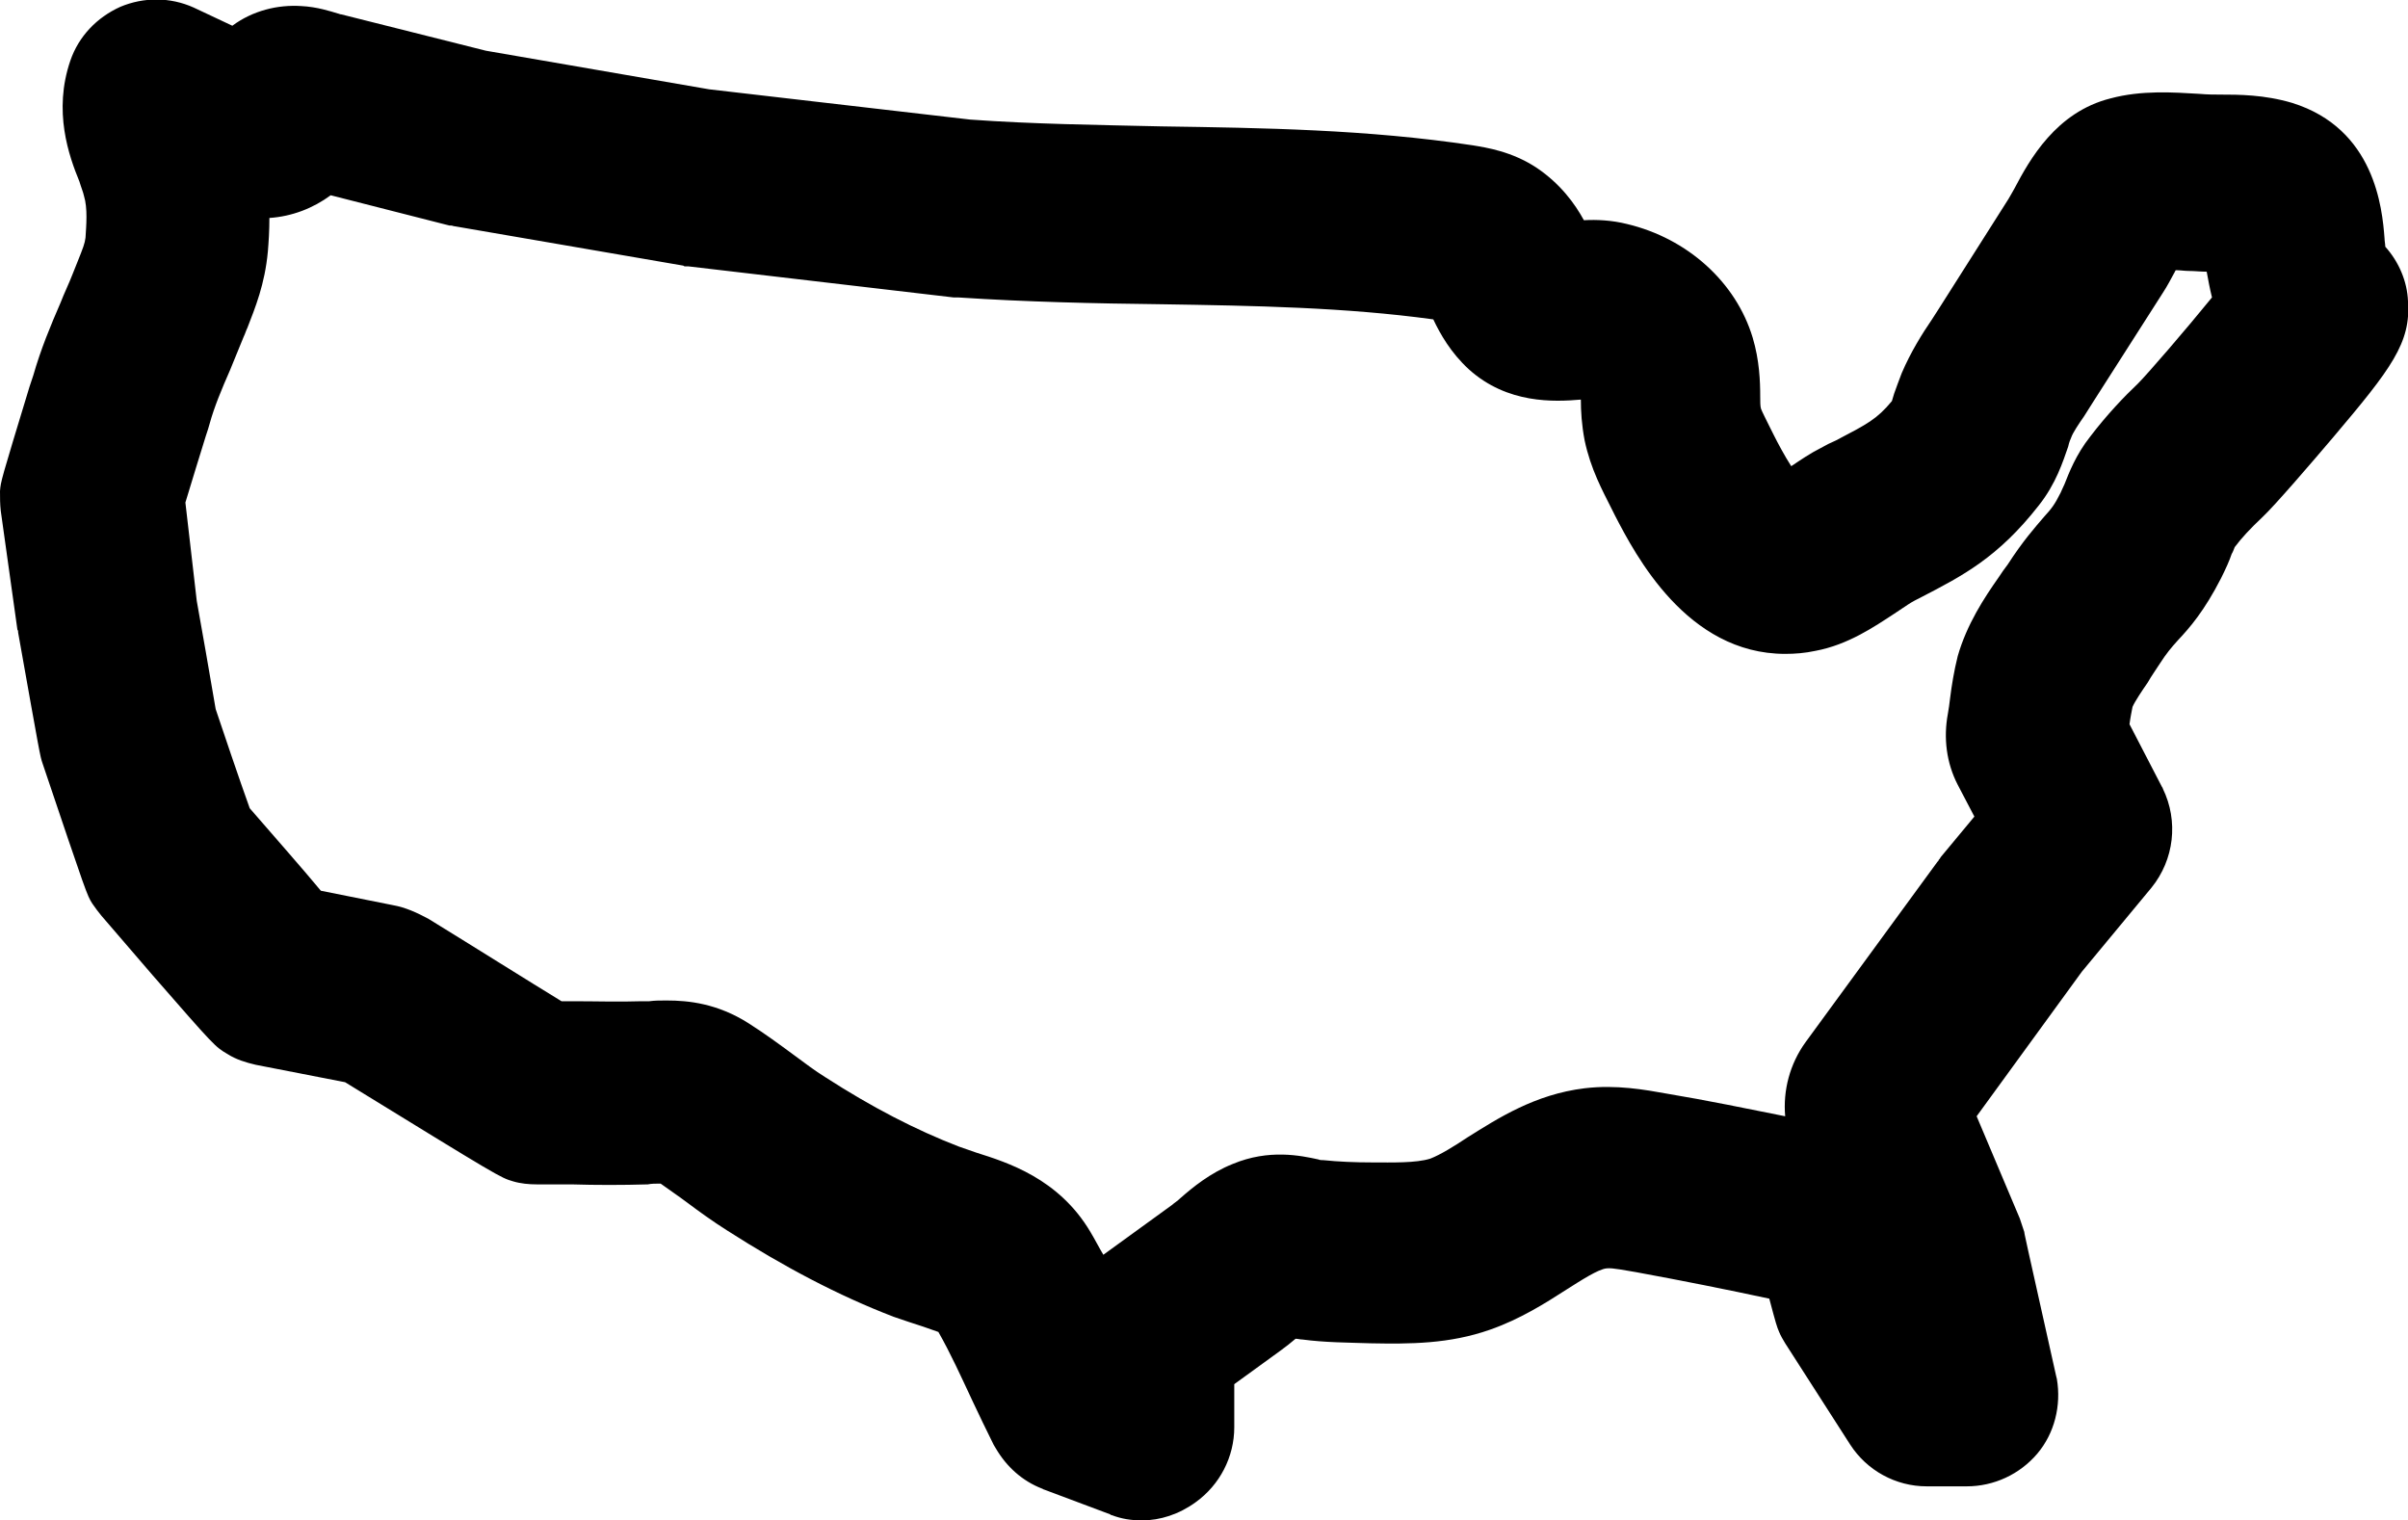
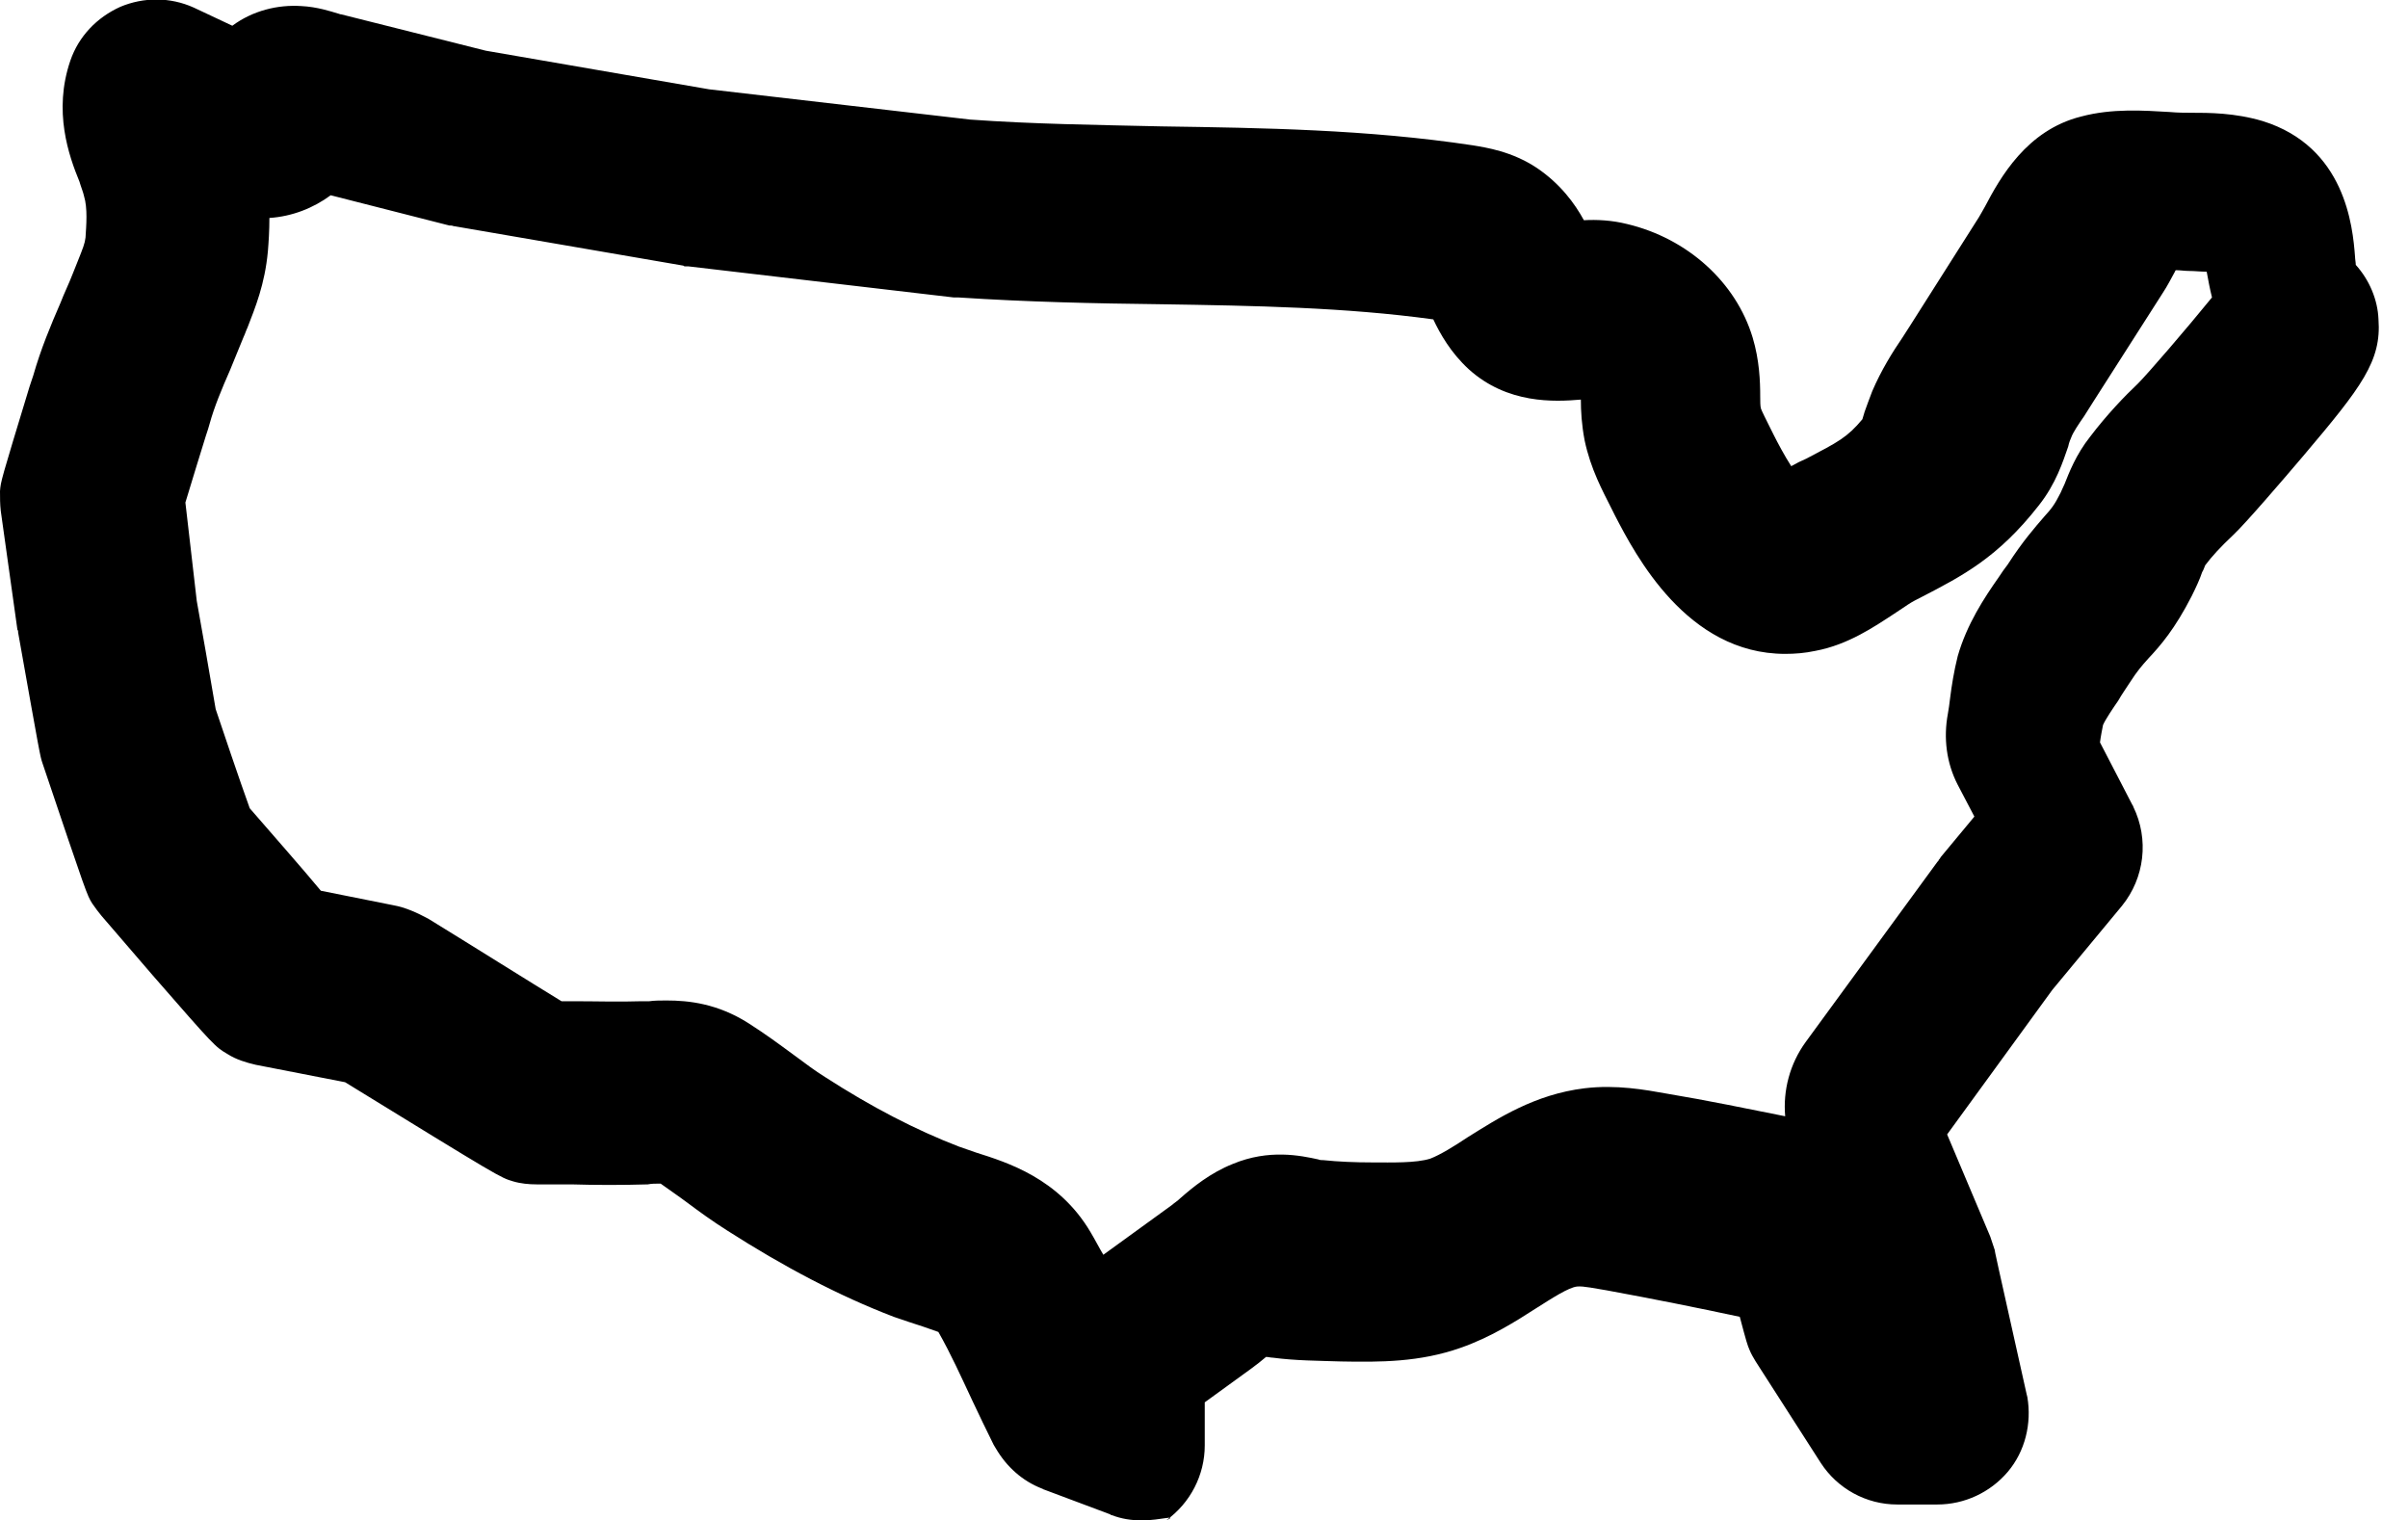
<svg xmlns="http://www.w3.org/2000/svg" version="1.1" id="Layer_1" x="0px" y="0px" viewBox="0 0 318.2 200.9" style="enable-background:new 0 0 318.2 200.9;" xml:space="preserve">
  <g>
    <g>
-       <path d="M150.9,200.9c-1.4,0-2.7-0.2-4-0.7c-0.1,0-0.1,0-0.2-0.1l-8.8-3.3c-0.1,0-0.1-0.1-0.2-0.1c-2.6-1-4.7-2.9-6.1-5.3    c-0.1-0.2-0.2-0.3-0.3-0.5c-1-2-1.9-3.9-2.8-5.8c-1.5-3.2-2.9-6.3-4.5-9.1c-0.6-0.2-1.4-0.5-2-0.7c-1.2-0.4-2.5-0.8-3.9-1.3    c-7.3-2.8-14.5-6.6-22-11.4c-1.9-1.2-3.7-2.5-5.3-3.7c-1.2-0.9-2.4-1.7-3.5-2.5c-0.1,0-0.1,0-0.2,0c-0.5,0-1,0-1.5,0.1    c-3.4,0.1-6.8,0.1-10.1,0c-1.5,0-3.1,0-4.6,0c-1,0-2.1-0.1-3.1-0.4c-1.7-0.5-1.7-0.5-22.2-13.1l-11.8-2.3    c-1.3-0.3-2.6-0.7-3.7-1.4c-1.7-1-1.7-1-9.9-10.4l-6.8-7.9c-0.4-0.5-0.8-1-1.2-1.6c-0.7-1.1-0.7-1.1-6.6-18.6    c-0.3-0.9-0.3-0.9-3.2-17.2c0-0.1,0-0.3-0.1-0.4L0.1,67.5C0,66.6,0,65.8,0,64.9c0.1-1.3,0.1-1.3,3.9-13.8l0.5-1.5c0,0,0,0,0,0    C5.4,46.1,6.7,43,8,40c0.5-1.3,1.1-2.5,1.6-3.8c0.2-0.5,0.4-1,0.6-1.5c0.8-2,1-2.5,1.1-3.3c0.1-1.6,0.3-3.9-0.2-5.5    c-0.1-0.5-0.4-1.2-0.6-1.9C9.1,20.6,7,14.7,9.3,8c1.1-3.2,3.5-5.7,6.6-7.1c3.1-1.3,6.6-1.3,9.7,0.1l5.1,2.4c2.7-2,6-2.8,9.1-2.6    c2.1,0.1,3.9,0.7,4.9,1c0.1,0,0.2,0.1,0.4,0.1l19.1,4.8l29.5,5.1l34.5,4c8.3,0.6,16.6,0.7,25.3,0.9c13.3,0.2,27.2,0.4,41.1,2.5    c1.8,0.3,5.2,0.8,8.5,3c3.1,2.1,5,4.7,6.2,6.9c1.7-0.1,3.7,0,5.7,0.5c8,1.9,14.4,7.7,16.6,15c0.9,3,1,5.8,1,7.8    c0,0.6,0,1.3,0.1,1.6c0.1,0.3,0.7,1.5,1.1,2.3l0.6,1.2c0.5,1,1.4,2.7,2.3,4.1c1.2-0.8,2.5-1.7,3.9-2.4c0.7-0.4,1.3-0.7,2-1    c4.2-2.2,5.4-2.8,7.4-5.2c0.1-0.3,0.2-0.7,0.3-1c0.3-0.8,0.6-1.7,1-2.7c1.2-2.8,2.7-5.2,4-7.1c0.3-0.5,0.6-0.9,0.9-1.4l9.2-14.5    c0.2-0.3,0.5-0.9,0.8-1.4c2-3.8,5.5-10.1,12.7-11.9c4.1-1.1,8.3-0.8,11.7-0.6c1.1,0.1,2.1,0.1,2.8,0.1c2.4,0,5.8,0,9.5,1.1    c10.9,3.4,11.9,13.9,12.2,17.9c0,0.3,0.1,0.8,0.1,1.1c1.8,2,2.9,4.6,3,7.2c0.4,5.5-2.2,8.9-9.9,18c-2.8,3.3-7.7,9-9.3,10.5    c-1.7,1.6-2.8,2.8-3.7,4c-0.1,0.2-0.2,0.6-0.4,0.9c-0.3,0.9-0.8,2-1.4,3.2c-2.2,4.3-4.1,6.5-5.7,8.2c-0.9,1-1.5,1.7-2.4,3.1    c-0.5,0.8-1.1,1.6-1.6,2.5c-0.7,1-1.7,2.5-2,3.2c-0.1,0.5-0.3,1.5-0.4,2.3l4.3,8.3c0,0,0.1,0.1,0.1,0.2c2.1,4.3,1.5,9.4-1.5,13.1    l-9.2,11.1l-13.9,19.1l5.7,13.5c0.2,0.6,0.4,1.2,0.6,1.8c0,0.2,0,0.2,4.2,19c0,0.1,0.1,0.3,0.1,0.4c0.6,3.5-0.3,7.2-2.6,9.9    c-2.3,2.7-5.7,4.3-9.3,4.3h-5.3c-4.1,0-7.9-2.1-10.1-5.5l-8.6-13.4c-0.3-0.5-0.6-1-0.8-1.5c-0.3-0.7-0.4-1-1.3-4.4    c-5.6-1.2-11.6-2.4-17.6-3.5c-1.3-0.2-3.1-0.6-3.9-0.5c-1.1,0.1-3.4,1.6-5.3,2.8c-2.8,1.8-6.1,3.9-10.1,5.3    c-5.4,1.9-10.6,1.9-15.8,1.8c-3-0.1-6-0.1-9-0.5c-0.3,0-0.6-0.1-0.9-0.1c-0.6,0.5-1.2,1-1.9,1.5l-6.2,4.5l0,5.7    c0,3.9-1.9,7.6-5.1,9.9C155.8,200.1,153.3,200.9,150.9,200.9z M88.1,132.2c2.9,0,6.7,0.4,10.8,3c2.2,1.4,4.1,2.8,6,4.2    c1.5,1.1,2.8,2.1,4.1,2.9c6.2,4,12,7,17.7,9.2c0.6,0.2,1.4,0.5,2.3,0.8c4.1,1.3,10.9,3.4,15.1,10.5c0.6,1,1.1,2,1.7,3l9.1-6.6    c0.2-0.2,0.7-0.5,1.1-0.9c1.6-1.4,3.9-3.3,6.9-4.5c4.8-2,9-1.1,11.3-0.6c0.2,0.1,0.5,0.1,0.7,0.1c1.9,0.2,4.1,0.3,6.5,0.3    c2.5,0,5.7,0.1,7.6-0.5c1.3-0.5,3.1-1.6,4.9-2.8c4-2.5,8.9-5.7,15.5-6.5c4.2-0.5,8,0.2,10.8,0.7c5.4,0.9,10.7,2,15.7,3    c-0.3-3.4,0.6-6.9,2.7-9.8l17.4-23.8c0.1-0.1,0.2-0.2,0.2-0.3l0.1-0.1c0.1-0.1,0.1-0.2,0.2-0.3l4.4-5.3l-2.2-4.2    c-1.5-2.9-1.9-6.2-1.3-9.4c0.1-0.5,0.2-1.3,0.3-2.1c0.2-1.6,0.5-3.5,1-5.5c1.2-4.2,3.5-7.7,5.4-10.4c0.4-0.6,0.8-1.2,1.2-1.7    c2-3.1,3.6-4.9,4.8-6.3c1-1.1,1.4-1.6,2.2-3.2c0.1-0.2,0.3-0.7,0.5-1.1c0.6-1.5,1.5-3.9,3.4-6.3c2.2-2.9,4.6-5.4,6.3-7    c1.3-1.3,6.3-7.1,9.8-11.4c-0.3-1.2-0.5-2.3-0.7-3.4c-0.8,0-1.6-0.1-2.4-0.1c-0.5,0-1.1-0.1-1.7-0.1c0,0.1-0.1,0.1-0.1,0.2    c-0.5,0.9-1,1.9-1.6,2.8l-9.2,14.4c-0.4,0.6-0.8,1.3-1.2,1.9c-0.7,1-1.5,2.2-1.7,2.8c-0.1,0.2-0.3,0.7-0.4,1.2    c-0.7,2-1.6,4.9-3.9,7.8c-5.4,6.9-10.1,9.3-15.5,12.1c-0.6,0.3-1.2,0.6-1.8,1c-0.3,0.2-1.2,0.8-1.8,1.2c-2.6,1.7-6.1,4.1-10.4,4.9    c-1.4,0.3-2.7,0.4-4,0.4c-13,0-19.8-13.1-22.5-18.3l-0.5-1c-1.1-2.2-2.7-5.1-3.5-8.9c-0.4-2.1-0.5-3.9-0.5-5.4    c-3.5,0.3-9.7,0.6-14.8-4c-2.4-2.2-3.8-4.7-4.7-6.6c-11.7-1.6-23.5-1.8-36-2c-8.7-0.1-17.7-0.3-26.8-0.9l-0.2,0    c-0.1,0-0.3,0-0.4,0l-35-4.1c-0.1,0-0.2,0-0.3,0c0,0-0.1,0-0.1,0c-0.1,0-0.2,0-0.3-0.1l-30.2-5.2c-0.2,0-0.3-0.1-0.5-0.1l-0.2,0    c-0.1,0-0.3-0.1-0.4-0.1l-15.3-3.9c-2.3,1.7-5.1,2.8-8.1,3c0,1.7-0.1,3.2-0.2,4.4c-0.4,4.4-1.7,7.5-2.7,10.1    c-0.2,0.4-0.3,0.8-0.5,1.2c-0.6,1.5-1.2,2.9-1.8,4.4c-1.1,2.5-2.1,4.9-2.7,7.1l0,0c-0.1,0.4-0.3,1-0.5,1.6    c-0.7,2.2-1.9,6.2-2.7,8.8L26,79.4c0.3,1.6,2,11.3,2.5,14.3c0.8,2.4,3.2,9.5,4.5,13.1c3.2,3.7,7,8,9.4,10.9l9.5,1.9    c1.7,0.3,3.2,1,4.7,1.8c5.7,3.5,13.5,8.4,17.6,10.9c0.5,0,1,0,1.4,0c3.2,0,6.2,0.1,9.2,0c0.4,0,0.7,0,1,0    C86.5,132.2,87.3,132.2,88.1,132.2z M255.5,160L255.5,160L255.5,160L255.5,160z M280.9,99.4C280.9,99.4,280.9,99.4,280.9,99.4    C280.9,99.4,280.9,99.4,280.9,99.4z M28.2,92.9L28.2,92.9L28.2,92.9z M295.4,72.3C295.4,72.3,295.4,72.3,295.4,72.3    S295.4,72.3,295.4,72.3z M208.6,51.3C208.6,51.3,208.6,51.3,208.6,51.3L208.6,51.3z M313.3,30.8C313.3,30.8,313.3,30.8,313.3,30.8    C313.3,30.8,313.3,30.8,313.3,30.8z" />
+       <path d="M150.9,200.9c-1.4,0-2.7-0.2-4-0.7c-0.1,0-0.1,0-0.2-0.1l-8.8-3.3c-0.1,0-0.1-0.1-0.2-0.1c-2.6-1-4.7-2.9-6.1-5.3    c-0.1-0.2-0.2-0.3-0.3-0.5c-1-2-1.9-3.9-2.8-5.8c-1.5-3.2-2.9-6.3-4.5-9.1c-0.6-0.2-1.4-0.5-2-0.7c-1.2-0.4-2.5-0.8-3.9-1.3    c-7.3-2.8-14.5-6.6-22-11.4c-1.9-1.2-3.7-2.5-5.3-3.7c-1.2-0.9-2.4-1.7-3.5-2.5c-0.1,0-0.1,0-0.2,0c-0.5,0-1,0-1.5,0.1    c-3.4,0.1-6.8,0.1-10.1,0c-1.5,0-3.1,0-4.6,0c-1,0-2.1-0.1-3.1-0.4c-1.7-0.5-1.7-0.5-22.2-13.1l-11.8-2.3    c-1.3-0.3-2.6-0.7-3.7-1.4c-1.7-1-1.7-1-9.9-10.4l-6.8-7.9c-0.4-0.5-0.8-1-1.2-1.6c-0.7-1.1-0.7-1.1-6.6-18.6    c-0.3-0.9-0.3-0.9-3.2-17.2c0-0.1,0-0.3-0.1-0.4L0.1,67.5C0,66.6,0,65.8,0,64.9c0.1-1.3,0.1-1.3,3.9-13.8l0.5-1.5c0,0,0,0,0,0    C5.4,46.1,6.7,43,8,40c0.5-1.3,1.1-2.5,1.6-3.8c0.2-0.5,0.4-1,0.6-1.5c0.8-2,1-2.5,1.1-3.3c0.1-1.6,0.3-3.9-0.2-5.5    c-0.1-0.5-0.4-1.2-0.6-1.9C9.1,20.6,7,14.7,9.3,8c1.1-3.2,3.5-5.7,6.6-7.1c3.1-1.3,6.6-1.3,9.7,0.1l5.1,2.4c2.7-2,6-2.8,9.1-2.6    c2.1,0.1,3.9,0.7,4.9,1c0.1,0,0.2,0.1,0.4,0.1l19.1,4.8l29.5,5.1l34.5,4c8.3,0.6,16.6,0.7,25.3,0.9c13.3,0.2,27.2,0.4,41.1,2.5    c1.8,0.3,5.2,0.8,8.5,3c3.1,2.1,5,4.7,6.2,6.9c1.7-0.1,3.7,0,5.7,0.5c8,1.9,14.4,7.7,16.6,15c0.9,3,1,5.8,1,7.8    c0,0.6,0,1.3,0.1,1.6c0.1,0.3,0.7,1.5,1.1,2.3l0.6,1.2c0.5,1,1.4,2.7,2.3,4.1c0.7-0.4,1.3-0.7,2-1    c4.2-2.2,5.4-2.8,7.4-5.2c0.1-0.3,0.2-0.7,0.3-1c0.3-0.8,0.6-1.7,1-2.7c1.2-2.8,2.7-5.2,4-7.1c0.3-0.5,0.6-0.9,0.9-1.4l9.2-14.5    c0.2-0.3,0.5-0.9,0.8-1.4c2-3.8,5.5-10.1,12.7-11.9c4.1-1.1,8.3-0.8,11.7-0.6c1.1,0.1,2.1,0.1,2.8,0.1c2.4,0,5.8,0,9.5,1.1    c10.9,3.4,11.9,13.9,12.2,17.9c0,0.3,0.1,0.8,0.1,1.1c1.8,2,2.9,4.6,3,7.2c0.4,5.5-2.2,8.9-9.9,18c-2.8,3.3-7.7,9-9.3,10.5    c-1.7,1.6-2.8,2.8-3.7,4c-0.1,0.2-0.2,0.6-0.4,0.9c-0.3,0.9-0.8,2-1.4,3.2c-2.2,4.3-4.1,6.5-5.7,8.2c-0.9,1-1.5,1.7-2.4,3.1    c-0.5,0.8-1.1,1.6-1.6,2.5c-0.7,1-1.7,2.5-2,3.2c-0.1,0.5-0.3,1.5-0.4,2.3l4.3,8.3c0,0,0.1,0.1,0.1,0.2c2.1,4.3,1.5,9.4-1.5,13.1    l-9.2,11.1l-13.9,19.1l5.7,13.5c0.2,0.6,0.4,1.2,0.6,1.8c0,0.2,0,0.2,4.2,19c0,0.1,0.1,0.3,0.1,0.4c0.6,3.5-0.3,7.2-2.6,9.9    c-2.3,2.7-5.7,4.3-9.3,4.3h-5.3c-4.1,0-7.9-2.1-10.1-5.5l-8.6-13.4c-0.3-0.5-0.6-1-0.8-1.5c-0.3-0.7-0.4-1-1.3-4.4    c-5.6-1.2-11.6-2.4-17.6-3.5c-1.3-0.2-3.1-0.6-3.9-0.5c-1.1,0.1-3.4,1.6-5.3,2.8c-2.8,1.8-6.1,3.9-10.1,5.3    c-5.4,1.9-10.6,1.9-15.8,1.8c-3-0.1-6-0.1-9-0.5c-0.3,0-0.6-0.1-0.9-0.1c-0.6,0.5-1.2,1-1.9,1.5l-6.2,4.5l0,5.7    c0,3.9-1.9,7.6-5.1,9.9C155.8,200.1,153.3,200.9,150.9,200.9z M88.1,132.2c2.9,0,6.7,0.4,10.8,3c2.2,1.4,4.1,2.8,6,4.2    c1.5,1.1,2.8,2.1,4.1,2.9c6.2,4,12,7,17.7,9.2c0.6,0.2,1.4,0.5,2.3,0.8c4.1,1.3,10.9,3.4,15.1,10.5c0.6,1,1.1,2,1.7,3l9.1-6.6    c0.2-0.2,0.7-0.5,1.1-0.9c1.6-1.4,3.9-3.3,6.9-4.5c4.8-2,9-1.1,11.3-0.6c0.2,0.1,0.5,0.1,0.7,0.1c1.9,0.2,4.1,0.3,6.5,0.3    c2.5,0,5.7,0.1,7.6-0.5c1.3-0.5,3.1-1.6,4.9-2.8c4-2.5,8.9-5.7,15.5-6.5c4.2-0.5,8,0.2,10.8,0.7c5.4,0.9,10.7,2,15.7,3    c-0.3-3.4,0.6-6.9,2.7-9.8l17.4-23.8c0.1-0.1,0.2-0.2,0.2-0.3l0.1-0.1c0.1-0.1,0.1-0.2,0.2-0.3l4.4-5.3l-2.2-4.2    c-1.5-2.9-1.9-6.2-1.3-9.4c0.1-0.5,0.2-1.3,0.3-2.1c0.2-1.6,0.5-3.5,1-5.5c1.2-4.2,3.5-7.7,5.4-10.4c0.4-0.6,0.8-1.2,1.2-1.7    c2-3.1,3.6-4.9,4.8-6.3c1-1.1,1.4-1.6,2.2-3.2c0.1-0.2,0.3-0.7,0.5-1.1c0.6-1.5,1.5-3.9,3.4-6.3c2.2-2.9,4.6-5.4,6.3-7    c1.3-1.3,6.3-7.1,9.8-11.4c-0.3-1.2-0.5-2.3-0.7-3.4c-0.8,0-1.6-0.1-2.4-0.1c-0.5,0-1.1-0.1-1.7-0.1c0,0.1-0.1,0.1-0.1,0.2    c-0.5,0.9-1,1.9-1.6,2.8l-9.2,14.4c-0.4,0.6-0.8,1.3-1.2,1.9c-0.7,1-1.5,2.2-1.7,2.8c-0.1,0.2-0.3,0.7-0.4,1.2    c-0.7,2-1.6,4.9-3.9,7.8c-5.4,6.9-10.1,9.3-15.5,12.1c-0.6,0.3-1.2,0.6-1.8,1c-0.3,0.2-1.2,0.8-1.8,1.2c-2.6,1.7-6.1,4.1-10.4,4.9    c-1.4,0.3-2.7,0.4-4,0.4c-13,0-19.8-13.1-22.5-18.3l-0.5-1c-1.1-2.2-2.7-5.1-3.5-8.9c-0.4-2.1-0.5-3.9-0.5-5.4    c-3.5,0.3-9.7,0.6-14.8-4c-2.4-2.2-3.8-4.7-4.7-6.6c-11.7-1.6-23.5-1.8-36-2c-8.7-0.1-17.7-0.3-26.8-0.9l-0.2,0    c-0.1,0-0.3,0-0.4,0l-35-4.1c-0.1,0-0.2,0-0.3,0c0,0-0.1,0-0.1,0c-0.1,0-0.2,0-0.3-0.1l-30.2-5.2c-0.2,0-0.3-0.1-0.5-0.1l-0.2,0    c-0.1,0-0.3-0.1-0.4-0.1l-15.3-3.9c-2.3,1.7-5.1,2.8-8.1,3c0,1.7-0.1,3.2-0.2,4.4c-0.4,4.4-1.7,7.5-2.7,10.1    c-0.2,0.4-0.3,0.8-0.5,1.2c-0.6,1.5-1.2,2.9-1.8,4.4c-1.1,2.5-2.1,4.9-2.7,7.1l0,0c-0.1,0.4-0.3,1-0.5,1.6    c-0.7,2.2-1.9,6.2-2.7,8.8L26,79.4c0.3,1.6,2,11.3,2.5,14.3c0.8,2.4,3.2,9.5,4.5,13.1c3.2,3.7,7,8,9.4,10.9l9.5,1.9    c1.7,0.3,3.2,1,4.7,1.8c5.7,3.5,13.5,8.4,17.6,10.9c0.5,0,1,0,1.4,0c3.2,0,6.2,0.1,9.2,0c0.4,0,0.7,0,1,0    C86.5,132.2,87.3,132.2,88.1,132.2z M255.5,160L255.5,160L255.5,160L255.5,160z M280.9,99.4C280.9,99.4,280.9,99.4,280.9,99.4    C280.9,99.4,280.9,99.4,280.9,99.4z M28.2,92.9L28.2,92.9L28.2,92.9z M295.4,72.3C295.4,72.3,295.4,72.3,295.4,72.3    S295.4,72.3,295.4,72.3z M208.6,51.3C208.6,51.3,208.6,51.3,208.6,51.3L208.6,51.3z M313.3,30.8C313.3,30.8,313.3,30.8,313.3,30.8    C313.3,30.8,313.3,30.8,313.3,30.8z" />
    </g>
  </g>
</svg>